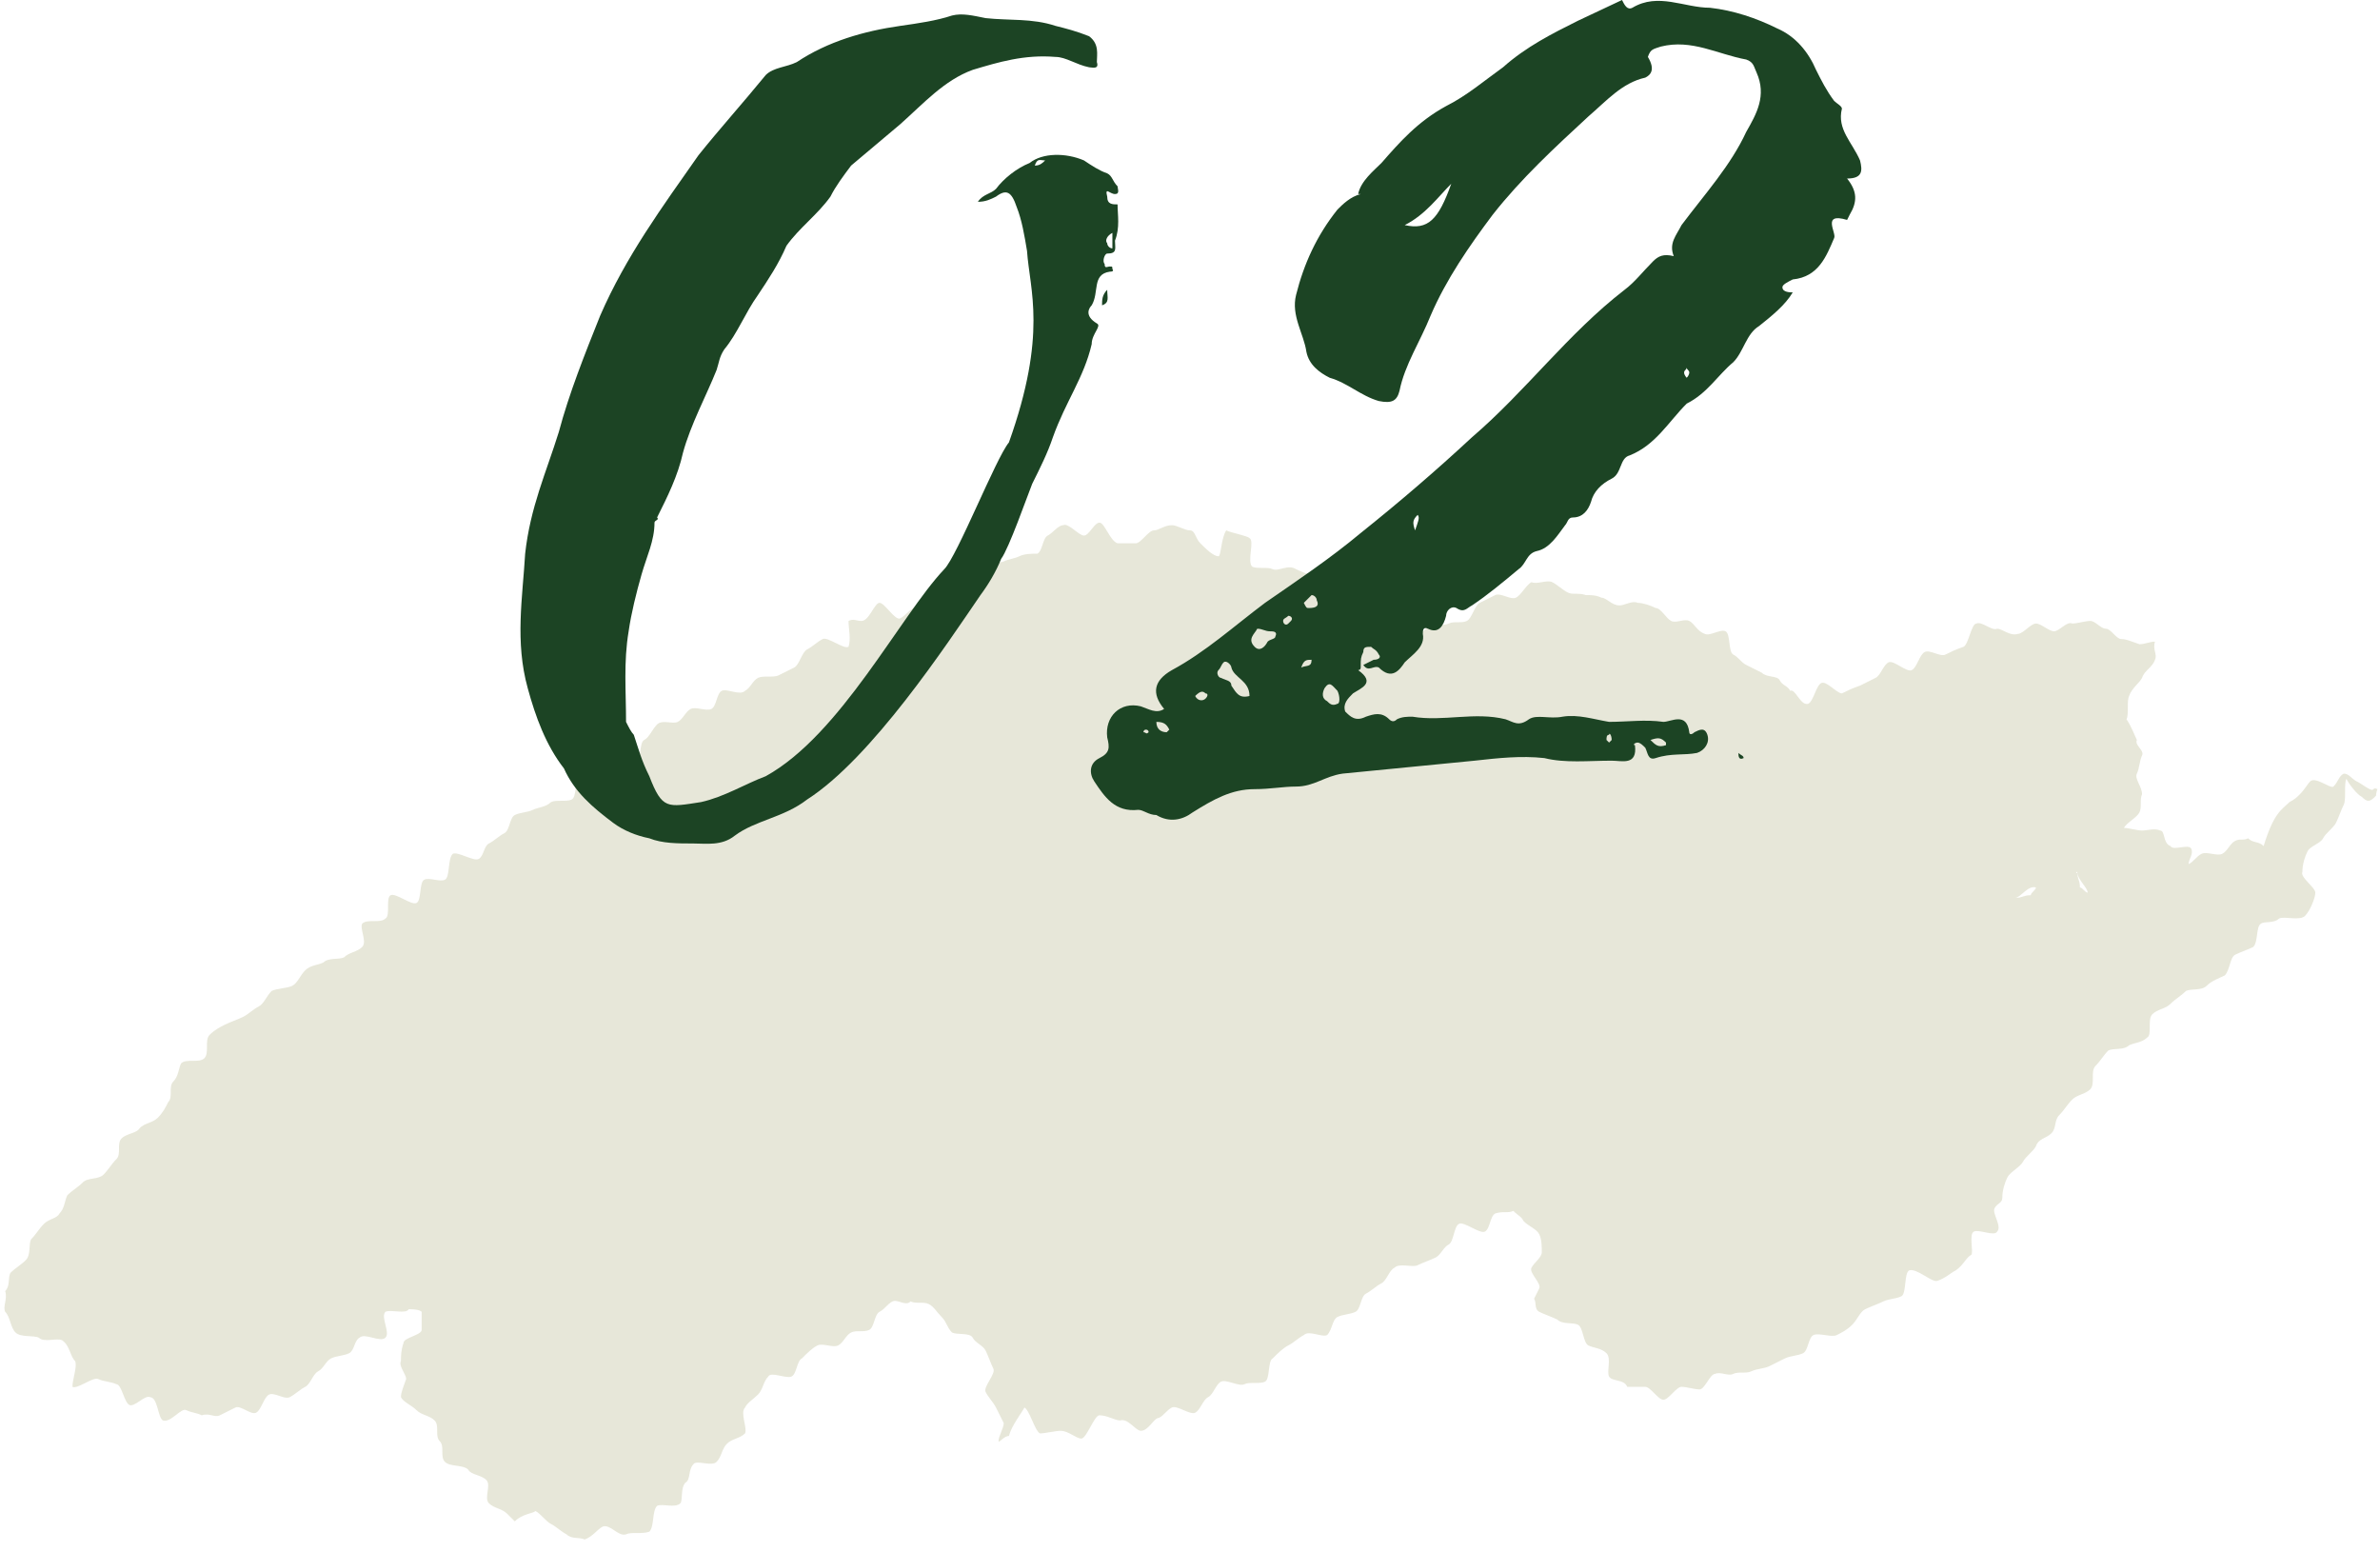
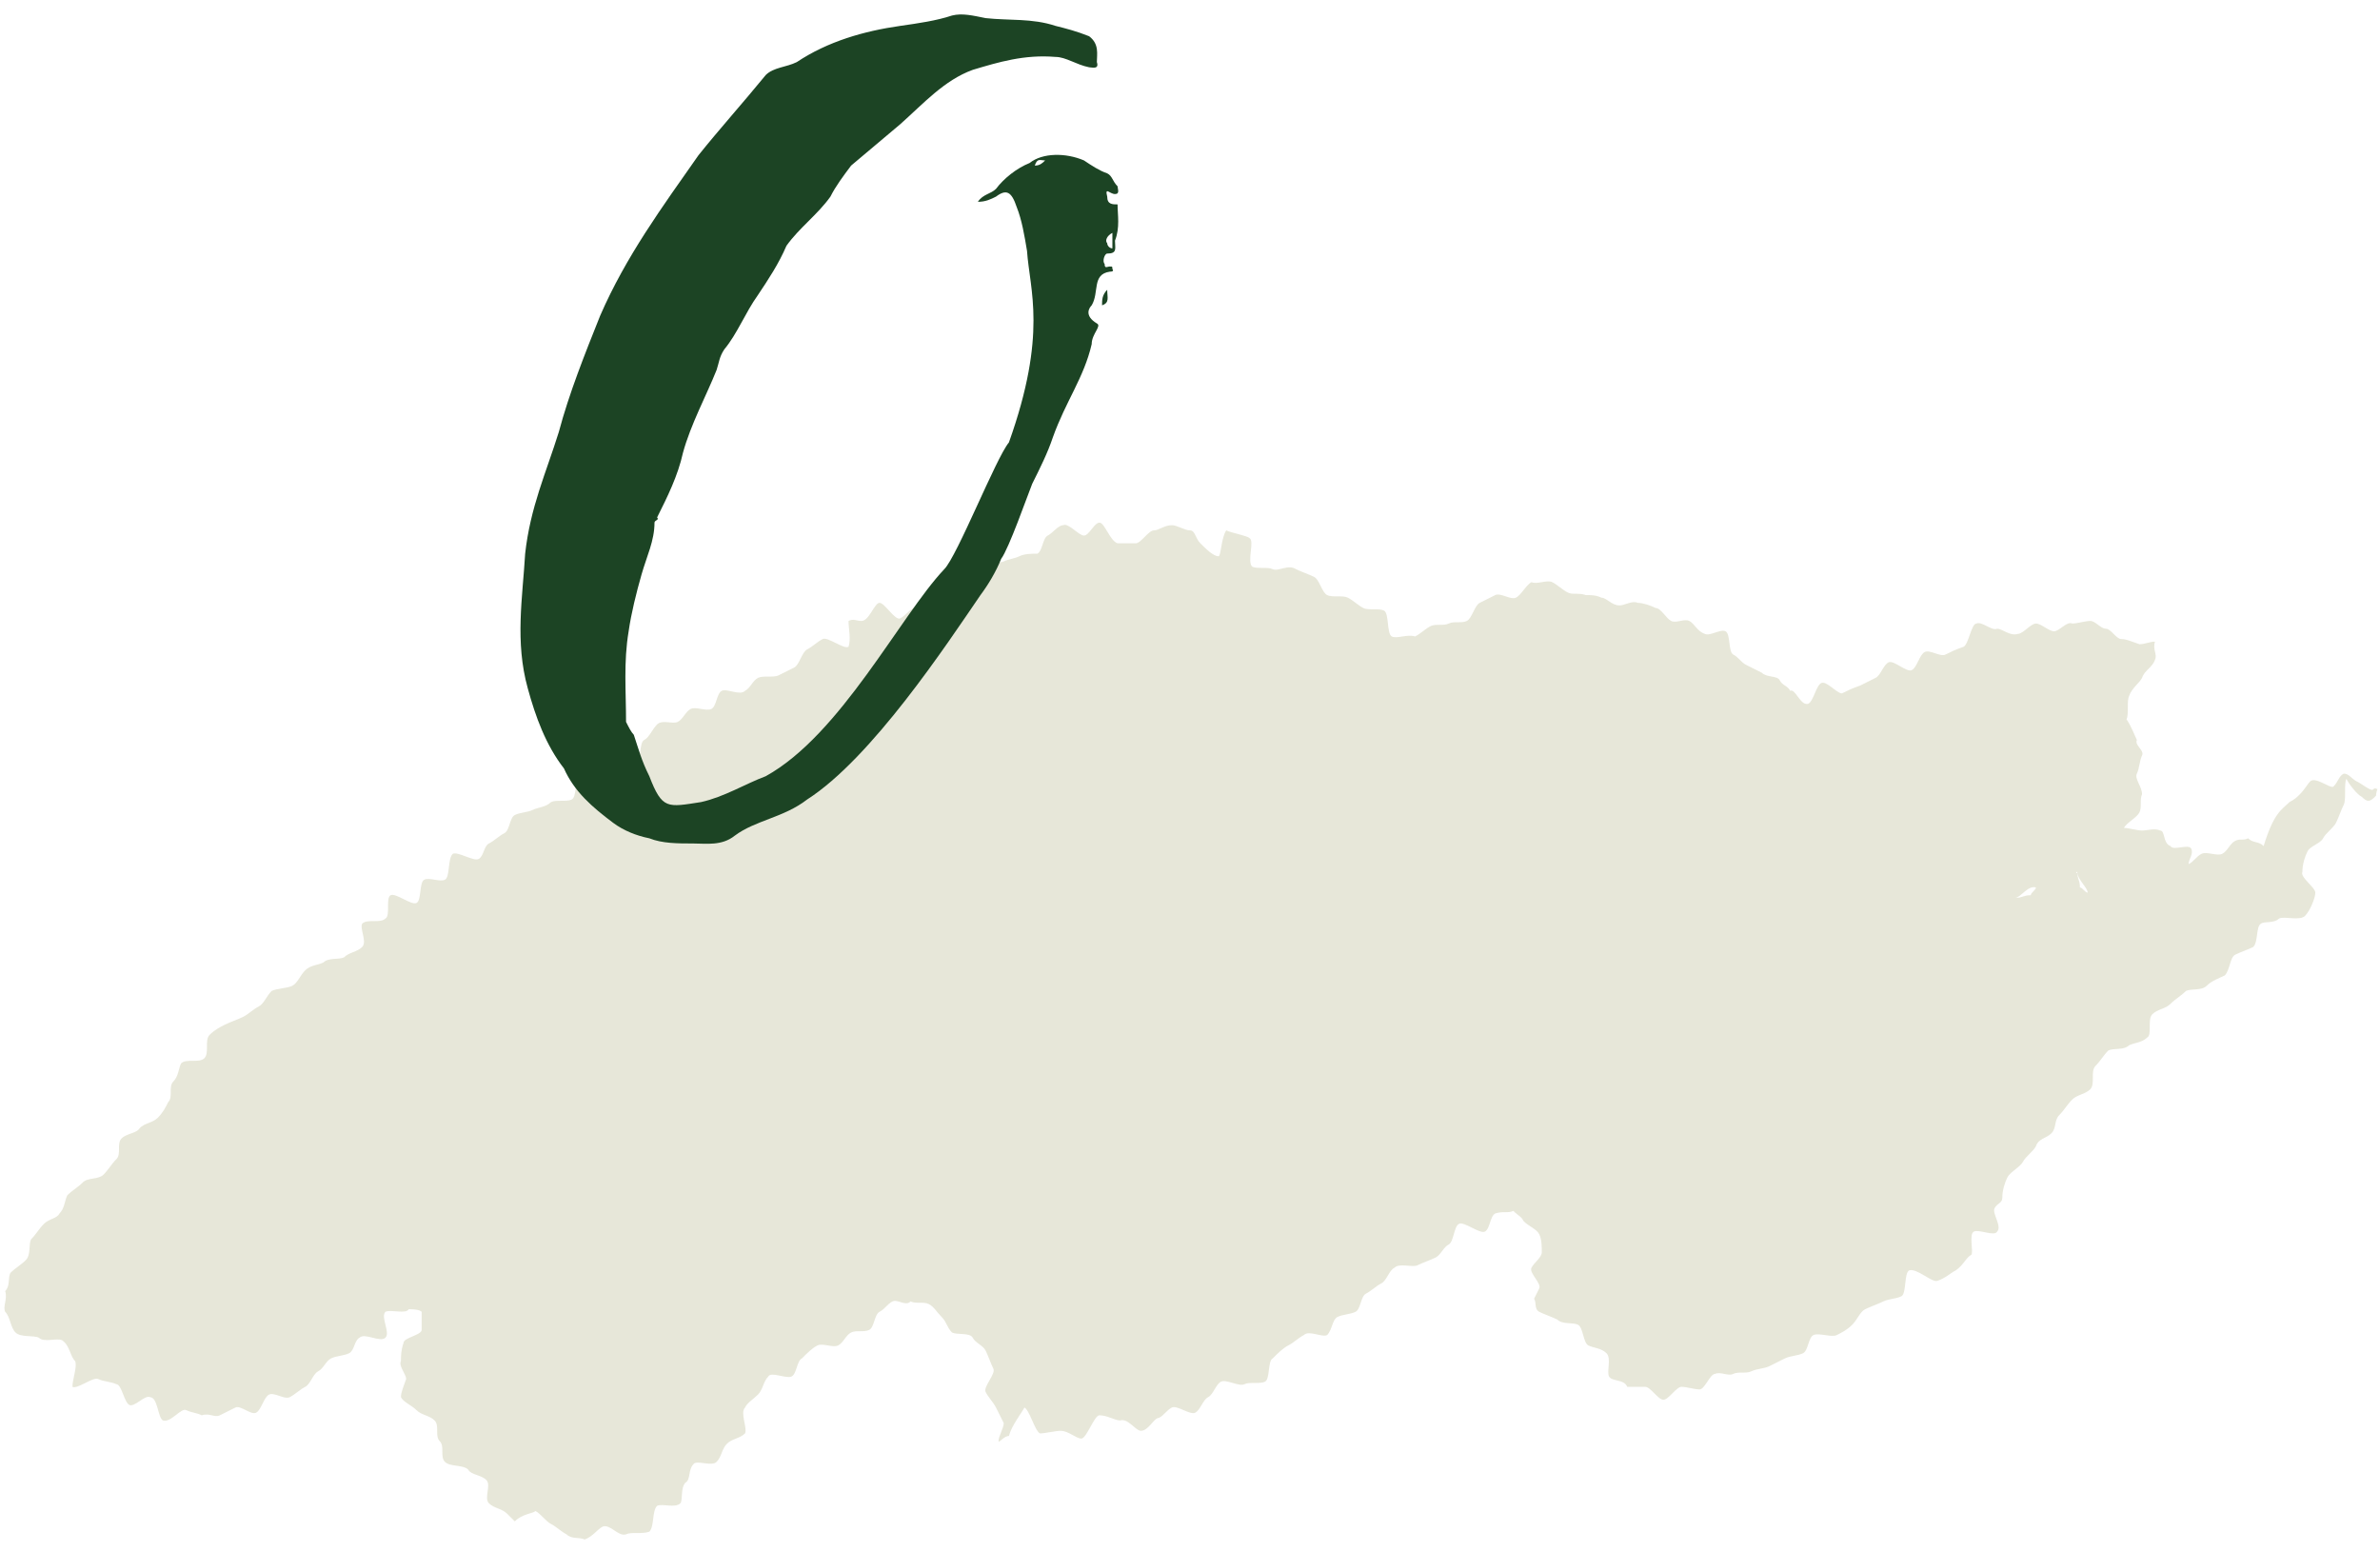
<svg xmlns="http://www.w3.org/2000/svg" version="1.1" id="レイヤー_1" x="0px" y="0px" width="92px" height="60px" viewBox="0 0 92 60" style="enable-background:new 0 0 92 60;" xml:space="preserve">
  <style type="text/css">
	.st0{fill:#E7E7D9;}
	.st1{fill:#1C4424;}
</style>
  <g>
    <path class="st0" d="M88.5,31c0.2-0.1,0.3-0.2,0.4-0.3c0.2-0.2,0.3-0.4,0.4-0.5c0.2-0.2,0.8,0.3,0.9,0.2c0.2-0.2,0.2-0.4,0.4-0.5   c0.2,0,0.3,0.2,0.5,0.3c0.2,0.1,0.3,0.2,0.5,0.3c0.2,0.1,0.1-0.1,0.3,0c-0.1,0.3,0,0.2-0.1,0.3c-0.2,0.2-0.3,0.2-0.5,0   c-0.2-0.1-0.5-0.5-0.6-0.7c-0.1,0.2,0,0.8-0.1,1s-0.2,0.5-0.3,0.7s-0.4,0.4-0.5,0.6s-0.5,0.3-0.6,0.5S89,33.4,89,33.7   c-0.1,0.2,0.5,0.6,0.5,0.8s-0.2,0.7-0.4,0.9s-0.8,0-1,0.1c-0.2,0.2-0.6,0.1-0.7,0.2c-0.2,0.1-0.1,0.7-0.3,0.9   c-0.2,0.1-0.5,0.2-0.7,0.3s-0.2,0.6-0.4,0.8c-0.2,0.1-0.5,0.2-0.7,0.4s-0.6,0.1-0.8,0.2c-0.2,0.2-0.4,0.3-0.6,0.5   c-0.2,0.2-0.5,0.2-0.7,0.4s0,0.8-0.2,0.9c-0.2,0.2-0.5,0.2-0.7,0.3c-0.2,0.2-0.6,0.1-0.8,0.2c-0.2,0.2-0.3,0.4-0.5,0.6   s0,0.7-0.2,0.9s-0.5,0.2-0.7,0.4s-0.3,0.4-0.5,0.6c-0.2,0.2-0.1,0.5-0.3,0.7s-0.5,0.2-0.6,0.5c-0.1,0.2-0.4,0.4-0.5,0.6   c-0.1,0.2-0.5,0.4-0.6,0.6c-0.1,0.2-0.2,0.5-0.2,0.8c0,0.2-0.2,0.2-0.3,0.4s0.3,0.7,0.1,0.9c-0.1,0.2-0.7-0.1-0.9,0s0,0.8-0.1,0.9   c-0.2,0.1-0.3,0.4-0.6,0.6c-0.2,0.1-0.4,0.3-0.7,0.4c-0.2,0.1-0.8-0.5-1.1-0.4c-0.2,0.1-0.1,0.9-0.3,1s-0.5,0.1-0.7,0.2   c-0.2,0.1-0.5,0.2-0.7,0.3s-0.3,0.4-0.5,0.6c-0.2,0.2-0.4,0.3-0.6,0.4c-0.2,0.1-0.7-0.1-0.9,0s-0.2,0.6-0.4,0.7   c-0.2,0.1-0.5,0.1-0.7,0.2c-0.2,0.1-0.4,0.2-0.6,0.3c-0.2,0.1-0.5,0.1-0.7,0.2c-0.2,0.1-0.5,0-0.7,0.1s-0.5-0.1-0.7,0   c-0.2,0-0.4,0.6-0.6,0.6c-0.2,0-0.5-0.1-0.7-0.1s-0.5,0.5-0.7,0.5s-0.5-0.5-0.7-0.5s-0.5,0-0.7,0c-0.1-0.3-0.6-0.2-0.7-0.4   c-0.1-0.2,0.1-0.7-0.1-0.9c-0.2-0.2-0.5-0.2-0.7-0.3s-0.2-0.7-0.4-0.8s-0.6,0-0.8-0.2c-0.2-0.1-0.5-0.2-0.7-0.3s-0.1-0.4-0.2-0.5   c0.1-0.2,0.1-0.2,0.2-0.4c0.1-0.2-0.4-0.6-0.3-0.8c0.1-0.2,0.4-0.4,0.4-0.6c0-0.2,0-0.5-0.1-0.7s-0.4-0.3-0.6-0.5   c-0.1-0.2-0.2-0.2-0.4-0.4c-0.2,0.1-0.4,0-0.7,0.1c-0.2,0.1-0.2,0.6-0.4,0.7c-0.2,0.1-0.8-0.4-1-0.3c-0.2,0.1-0.2,0.7-0.4,0.8   s-0.3,0.4-0.5,0.5s-0.5,0.2-0.7,0.3s-0.7-0.1-0.9,0.1c-0.2,0.1-0.3,0.5-0.5,0.6S53,49.9,52.8,50c-0.2,0.1-0.2,0.6-0.4,0.7   c-0.2,0.1-0.5,0.1-0.7,0.2c-0.2,0.1-0.2,0.5-0.4,0.7c-0.2,0.1-0.7-0.2-0.9,0c-0.2,0.1-0.4,0.3-0.6,0.4c-0.2,0.1-0.4,0.3-0.6,0.5   c-0.2,0.1-0.1,0.8-0.3,0.9c-0.2,0.1-0.6,0-0.8,0.1s-0.7-0.2-0.9-0.1c-0.2,0.1-0.3,0.5-0.5,0.6s-0.3,0.5-0.5,0.6s-0.7-0.3-0.9-0.2   s-0.3,0.3-0.5,0.4c-0.2,0-0.4,0.5-0.7,0.5c-0.2,0-0.5-0.5-0.8-0.4c-0.2,0-0.5-0.2-0.8-0.2c-0.2,0-0.5,0.9-0.7,0.9s-0.5-0.3-0.8-0.3   c-0.2,0-0.6,0.1-0.8,0.1c-0.2-0.1-0.4-0.9-0.6-1c-0.1,0.2-0.5,0.7-0.6,1.1c-0.2,0-0.4,0.3-0.4,0.2c0-0.2,0.2-0.5,0.2-0.7   c-0.1-0.2-0.2-0.4-0.3-0.6c-0.1-0.2-0.3-0.4-0.4-0.6c-0.1-0.2,0.4-0.7,0.3-0.9c-0.1-0.2-0.2-0.5-0.3-0.7s-0.4-0.3-0.5-0.5   s-0.6-0.1-0.8-0.2c-0.2-0.2-0.2-0.4-0.4-0.6c-0.2-0.2-0.3-0.4-0.5-0.5s-0.5,0-0.7-0.1c-0.2,0.2-0.5-0.1-0.7,0s-0.3,0.3-0.5,0.4   c-0.2,0.1-0.2,0.6-0.4,0.7c-0.2,0.1-0.5,0-0.7,0.1s-0.3,0.4-0.5,0.5s-0.6-0.1-0.8,0s-0.4,0.3-0.6,0.5c-0.2,0.1-0.2,0.6-0.4,0.7   c-0.2,0.1-0.8-0.2-0.9,0c-0.2,0.2-0.2,0.5-0.4,0.7s-0.4,0.3-0.5,0.5c-0.2,0.2,0.1,0.8,0,1c-0.2,0.2-0.5,0.2-0.7,0.4   s-0.2,0.5-0.4,0.7s-0.8-0.1-0.9,0.1c-0.2,0.2-0.1,0.6-0.3,0.7c-0.2,0.2-0.1,0.7-0.2,0.8c-0.2,0.2-0.7,0-0.9,0.1   c-0.2,0.2-0.1,0.8-0.3,1c-0.3,0.1-0.7,0-0.9,0.1c-0.3,0.1-0.6-0.4-0.9-0.3c-0.2,0.1-0.4,0.4-0.7,0.5c-0.2-0.1-0.5,0-0.7-0.2   c-0.2-0.1-0.4-0.3-0.6-0.4c-0.2-0.1-0.4-0.4-0.6-0.5c-0.1,0.1-0.5,0.1-0.8,0.4c-0.2-0.2-0.1-0.1-0.3-0.3s-0.5-0.2-0.7-0.4   s0.1-0.7-0.1-0.9c-0.2-0.2-0.6-0.2-0.7-0.4c-0.2-0.2-0.7-0.1-0.9-0.3s0-0.6-0.2-0.8s0-0.6-0.2-0.8s-0.5-0.2-0.7-0.4   c-0.2-0.2-0.5-0.3-0.6-0.5c0-0.2,0.1-0.4,0.2-0.7c0-0.2-0.3-0.5-0.2-0.7c0-0.2,0-0.4,0.1-0.7c0-0.2,0.7-0.3,0.7-0.5s0-0.5,0-0.7   c-0.1-0.1-0.4-0.1-0.5-0.1c-0.1,0.2-0.7,0-0.9,0.1c-0.2,0.2,0.2,0.8,0,1s-0.8-0.2-1,0c-0.2,0.1-0.2,0.5-0.4,0.6s-0.5,0.1-0.7,0.2   c-0.2,0.1-0.3,0.4-0.5,0.5s-0.3,0.5-0.5,0.6s-0.4,0.3-0.6,0.4c-0.2,0.1-0.6-0.2-0.8-0.1c-0.2,0.1-0.3,0.6-0.5,0.7   c-0.2,0.1-0.6-0.3-0.8-0.2s-0.4,0.2-0.6,0.3s-0.4-0.1-0.7,0c-0.2-0.1-0.4-0.1-0.6-0.2C7,54.4,6.6,55,6.3,54.9   C6.1,54.8,6.1,54,5.8,54c-0.2-0.1-0.6,0.4-0.8,0.3c-0.2-0.1-0.3-0.8-0.5-0.8c-0.2-0.1-0.5-0.1-0.7-0.2c-0.2-0.1-0.8,0.4-1,0.3   c0-0.3,0.2-0.8,0.1-1c-0.2-0.2-0.2-0.6-0.5-0.8c-0.2-0.1-0.7,0.1-0.9-0.1c-0.2-0.1-0.7,0-0.9-0.2c-0.2-0.2-0.2-0.6-0.4-0.8   c-0.1-0.2,0.1-0.5,0-0.8c0.2-0.2,0.1-0.5,0.2-0.7C0.6,49,0.8,48.9,1,48.7s0.1-0.6,0.2-0.8c0.2-0.2,0.3-0.4,0.5-0.6   c0.2-0.2,0.5-0.2,0.6-0.4c0.2-0.2,0.2-0.5,0.3-0.7C2.8,46,3,45.9,3.2,45.7s0.6-0.1,0.8-0.3c0.2-0.2,0.3-0.4,0.5-0.6   c0.2-0.2,0-0.6,0.2-0.8s0.6-0.2,0.7-0.4c0.2-0.2,0.5-0.2,0.7-0.4c0.2-0.2,0.3-0.4,0.4-0.6c0.2-0.2,0-0.6,0.2-0.8s0.2-0.5,0.3-0.7   c0.2-0.2,0.7,0,0.9-0.2c0.2-0.2,0-0.7,0.2-0.9c0.2-0.2,0.4-0.3,0.6-0.4c0.2-0.1,0.5-0.2,0.7-0.3S9.8,39,10,38.9   c0.2-0.1,0.3-0.4,0.5-0.6c0.2-0.1,0.6-0.1,0.8-0.2c0.2-0.1,0.3-0.4,0.5-0.6c0.2-0.2,0.5-0.2,0.7-0.3c0.2-0.2,0.6-0.1,0.8-0.2   c0.2-0.2,0.5-0.2,0.7-0.4s-0.1-0.7,0-0.9c0.2-0.2,0.7,0,0.9-0.2c0.2-0.1,0-0.8,0.2-0.9c0.2-0.1,0.8,0.4,1,0.3   c0.2-0.1,0.1-0.8,0.3-0.9c0.2-0.1,0.6,0.1,0.8,0s0.1-0.8,0.3-1c0.2-0.1,0.8,0.3,1,0.2c0.2-0.1,0.2-0.5,0.4-0.6   c0.2-0.1,0.4-0.3,0.6-0.4c0.2-0.1,0.2-0.6,0.4-0.7s0.5-0.1,0.7-0.2s0.5-0.1,0.7-0.3c0.2-0.1,0.6,0,0.8-0.1s0.1-0.7,0.3-0.8   c0.2-0.1,0.8,0.3,1,0.2c0.2-0.1,0.4-0.3,0.6-0.4c0.2-0.1,0.4-0.3,0.6-0.4c0.2-0.1,0.1-0.8,0.3-0.9s0.3-0.4,0.5-0.6s0.6,0,0.8-0.1   s0.3-0.4,0.5-0.5s0.6,0.1,0.8,0s0.2-0.6,0.4-0.7s0.7,0.2,0.9,0c0.2-0.1,0.3-0.4,0.5-0.5s0.6,0,0.8-0.1s0.4-0.2,0.6-0.3   c0.2-0.1,0.3-0.6,0.5-0.7s0.4-0.3,0.6-0.4c0.2-0.1,0.8,0.4,1,0.3c0.1-0.3,0-0.7,0-1c0.2-0.1,0.3,0,0.5,0c0.3,0,0.5-0.7,0.7-0.7   s0.6,0.7,0.8,0.6s0.4-0.4,0.7-0.5c0.2-0.1,0.4-0.2,0.7-0.3c0.2-0.1,0.6,0,0.8-0.1s0.4-0.3,0.6-0.4c0.2-0.1,0.1-0.8,0.3-0.9   s0.7,0.1,0.9,0s0.4-0.1,0.6-0.2c0.2-0.1,0.5-0.1,0.7-0.1c0.2-0.1,0.2-0.6,0.4-0.7s0.4-0.4,0.6-0.4c0.2-0.1,0.6,0.4,0.8,0.4   s0.4-0.5,0.6-0.5c0.2,0,0.4,0.7,0.7,0.8c0.2,0,0.5,0,0.7,0s0.5-0.5,0.7-0.5s0.4-0.2,0.7-0.2c0.2,0,0.5,0.2,0.7,0.2s0.2,0.3,0.4,0.5   s0.5,0.5,0.7,0.5c0.1,0,0.1-0.7,0.3-1c0.2,0.1,0.8,0.2,0.9,0.3c0.2,0.1-0.1,0.9,0.1,1.1c0.2,0.1,0.6,0,0.8,0.1s0.6-0.2,0.9,0   c0.2,0.1,0.5,0.2,0.7,0.3c0.2,0.1,0.3,0.6,0.5,0.7s0.6,0,0.8,0.1s0.4,0.3,0.6,0.4c0.2,0.1,0.6,0,0.8,0.1s0.1,0.9,0.3,1   s0.6-0.1,0.9,0c0.2-0.1,0.4-0.3,0.6-0.4c0.2-0.1,0.5,0,0.7-0.1s0.5,0,0.7-0.1s0.3-0.6,0.5-0.7s0.4-0.2,0.6-0.3   c0.2-0.1,0.6,0.2,0.8,0.1s0.4-0.5,0.6-0.6c0.2,0.1,0.6-0.1,0.8,0s0.4,0.3,0.6,0.4c0.2,0.1,0.4,0,0.7,0.1c0.2,0,0.4,0,0.6,0.1   c0.2,0,0.4,0.3,0.7,0.3c0.2,0,0.5-0.2,0.7-0.1c0.2,0,0.5,0.1,0.7,0.2c0.2,0,0.4,0.4,0.6,0.5c0.2,0.1,0.5-0.1,0.7,0s0.3,0.4,0.6,0.5   c0.2,0.1,0.6-0.2,0.8-0.1s0.1,0.8,0.3,0.9s0.3,0.3,0.5,0.4s0.4,0.2,0.6,0.3c0.2,0.2,0.6,0.1,0.7,0.3c0.1,0.2,0.3,0.2,0.4,0.4   c0.2-0.1,0.4,0.6,0.7,0.5c0.2-0.1,0.3-0.7,0.5-0.8s0.6,0.4,0.8,0.4c0.2-0.1,0.4-0.2,0.7-0.3c0.2-0.1,0.4-0.2,0.6-0.3   c0.2-0.1,0.3-0.5,0.5-0.6s0.7,0.4,0.9,0.3s0.3-0.6,0.5-0.7s0.6,0.2,0.8,0.1s0.4-0.2,0.7-0.3c0.2-0.1,0.3-0.9,0.5-0.9   c0.2-0.1,0.6,0.3,0.8,0.2c0.2,0,0.5,0.3,0.8,0.2c0.2,0,0.5-0.4,0.7-0.4s0.5,0.3,0.7,0.3s0.5-0.4,0.7-0.3c0.2,0,0.5-0.1,0.7-0.1   s0.4,0.3,0.6,0.3c0.2,0,0.4,0.4,0.6,0.4c0.2,0,0.4,0.1,0.7,0.2c0.2,0,0.4-0.1,0.6-0.1c-0.1,0.3,0.1,0.5,0,0.7   c-0.1,0.3-0.4,0.4-0.5,0.7c-0.1,0.2-0.4,0.4-0.5,0.7c-0.1,0.2,0,0.7-0.1,0.9c0.2,0.3,0.3,0.6,0.4,0.8c-0.1,0.2,0.3,0.4,0.2,0.6   s-0.1,0.5-0.2,0.7c-0.1,0.2,0.2,0.5,0.2,0.8c-0.1,0.2,0,0.5-0.1,0.7s-0.5,0.4-0.6,0.6c0.2,0,0.5,0.1,0.7,0.1s0.5-0.1,0.7,0   c0.2,0,0.1,0.5,0.4,0.6c0.1,0.2,0.7-0.1,0.8,0.1s-0.1,0.4-0.1,0.6c0.2-0.1,0.3-0.3,0.5-0.4c0.2-0.1,0.6,0.1,0.8,0   c0.2-0.1,0.3-0.4,0.5-0.5c0.2-0.1,0.3,0,0.5-0.1c0.2,0.2,0.4,0.1,0.6,0.3C87.9,31.4,88.2,31.3,88.5,31z M80.3,33.7   C80.2,33.7,80.3,33.8,80.3,33.7c0,0.3,0.1,0.3,0.1,0.6c0.1,0,0.2,0.2,0.3,0.2C80.7,34.3,80.3,34,80.3,33.7z M77.9,34.7   C77.9,34.7,77.9,34.6,77.9,34.7c0.3,0,0.3-0.1,0.6-0.1c0-0.1,0.2-0.2,0.2-0.3C78.4,34.2,78.1,34.7,77.9,34.7z" />
  </g>
  <g>
    <g>
      <path class="st1" d="M25.1,32.4c-0.5-0.1-1-0.3-1.4-0.6c-0.8-0.6-1.5-1.2-1.9-2.1c-0.7-0.9-1.1-2-1.4-3.1    c-0.5-1.8-0.2-3.5-0.1-5.2c0.2-1.8,0.8-3.1,1.3-4.7c0.4-1.5,1-3,1.6-4.5c1-2.3,2.4-4.2,3.8-6.2c0.8-1,1.7-2,2.6-3.1    c0.3-0.3,0.8-0.3,1.2-0.5c1.2-0.8,2.6-1.2,4-1.4c0.7-0.1,1.4-0.2,2-0.4c0.4-0.1,0.8,0,1.3,0.1c0.9,0.1,1.8,0,2.7,0.3    c0.4,0.1,0.8,0.2,1.3,0.4c0.4,0.3,0.3,0.7,0.3,1c0.1,0.3-0.2,0.2-0.3,0.2c-0.5-0.1-0.9-0.4-1.3-0.4c-1.2-0.1-2.2,0.2-3.2,0.5    c-1.1,0.4-1.9,1.3-2.8,2.1l-1.9,1.6c-0.3,0.4-0.6,0.8-0.8,1.2c-0.5,0.7-1.2,1.2-1.7,1.9c-0.3,0.7-0.7,1.3-1.1,1.9    c-0.5,0.7-0.8,1.5-1.3,2.1c-0.2,0.3-0.2,0.5-0.3,0.8c-0.4,1-1,2.1-1.3,3.2c-0.2,0.9-0.6,1.7-1,2.5c0.1,0.1-0.1,0.1-0.1,0.2    c0,0.7-0.3,1.3-0.5,2c-0.2,0.7-0.4,1.5-0.5,2.2c-0.2,1.2-0.1,2.3-0.1,3.5c0.1,0.2,0.2,0.4,0.3,0.5c0.2,0.6,0.3,1,0.6,1.6    c0.5,1.3,0.7,1.2,2,1c0.9-0.2,1.7-0.7,2.5-1c2.9-1.6,5.2-6.2,6.9-8c0.5-0.5,2-4.3,2.5-4.9c1.5-4.2,0.8-5.9,0.7-7.4    c-0.1-0.6-0.2-1.2-0.4-1.7c-0.2-0.6-0.4-0.7-0.8-0.4c-0.2,0.1-0.4,0.2-0.7,0.2c0.2-0.3,0.5-0.3,0.7-0.5c0.3-0.4,0.8-0.8,1.3-1    c0.5-0.4,1.4-0.4,2.1-0.1c0.3,0.2,0.6,0.4,0.9,0.5C43,6.8,43,7,43.2,7.2c0,0.1,0.1,0.3-0.1,0.3c-0.2,0-0.4-0.3-0.3,0.1    c0,0.3,0.2,0.3,0.4,0.3c0,0.4,0.1,0.9-0.1,1.4c0,0.3,0.1,0.5-0.3,0.5c-0.1,0-0.2,0.3-0.1,0.4c0,0.2,0.1,0.1,0.2,0.1    c0.1,0,0.1,0,0.1,0.1c0,0,0.1,0.1-0.1,0.1c-0.7,0.1-0.4,0.8-0.7,1.3c-0.1,0.1-0.3,0.4,0.2,0.7c0.2,0.1-0.2,0.4-0.2,0.8    c-0.3,1.3-1,2.2-1.5,3.6c-0.2,0.6-0.5,1.2-0.8,1.8c-0.2,0.5-0.9,2.5-1.2,2.9c-0.2,0.5-0.5,1-0.8,1.4c-1.3,1.9-4.2,6.3-6.7,7.9    c-0.9,0.7-2,0.8-2.8,1.4c-0.5,0.4-1.1,0.3-1.6,0.3C26.2,32.6,25.6,32.6,25.1,32.4z M40.4,6.2c-0.2,0-0.3-0.1-0.4,0.2    C40.2,6.4,40.3,6.3,40.4,6.2z M42.8,11.2c0,0.3,0.1,0.5-0.2,0.6C42.6,11.6,42.6,11.4,42.8,11.2z M43,9.1C43,9,43,9,43,9    c-0.2,0.1-0.3,0.3-0.2,0.4c0,0.1,0.1,0.2,0.2,0.2C43,9.4,43,9.3,43,9.1z" />
-       <path class="st1" d="M44,31.3c-0.9,0.1-1.3-0.5-1.7-1.1c-0.2-0.3-0.2-0.7,0.2-0.9c0.4-0.2,0.4-0.4,0.3-0.8    c-0.1-0.8,0.5-1.4,1.3-1.2c0.3,0.1,0.6,0.3,0.9,0.1c-0.5-0.6-0.4-1.1,0.3-1.5c1.3-0.7,2.4-1.7,3.6-2.6c1.3-0.9,2.5-1.7,3.7-2.7    c1.5-1.2,2.9-2.4,4.3-3.7c2.1-1.8,3.7-4,5.9-5.7c0.4-0.3,0.7-0.7,1.1-1.1c0.2-0.2,0.4-0.3,0.8-0.2c-0.2-0.5,0.1-0.8,0.3-1.2    c0.9-1.2,1.9-2.3,2.5-3.6c0.4-0.7,0.8-1.4,0.4-2.3c-0.1-0.2-0.1-0.4-0.4-0.5c-1.1-0.2-2.1-0.8-3.3-0.5c-0.3,0.1-0.4,0.1-0.5,0.4    C64,2.7,63.8,2.9,63.6,3c-0.9,0.2-1.5,0.9-2.2,1.5c-1.3,1.2-2.6,2.4-3.7,3.8c-0.9,1.2-1.8,2.5-2.4,3.9c-0.4,1-1,1.9-1.2,2.9    c-0.1,0.4-0.3,0.5-0.8,0.4c-0.7-0.2-1.2-0.7-1.9-0.9c-0.4-0.2-0.8-0.5-0.9-1c-0.1-0.7-0.6-1.4-0.4-2.2c0.3-1.2,0.8-2.3,1.6-3.3    c0.2-0.2,0.5-0.5,0.9-0.6h-0.1c0.1-0.5,0.6-0.9,0.9-1.2c0.7-0.8,1.4-1.6,2.5-2.2c0.8-0.4,1.5-1,2.2-1.5C59,1.8,60,1.3,61,0.8    L62.7,0c0.1,0.2,0.2,0.4,0.4,0.3c1-0.6,2,0,3,0c0.9,0.1,1.8,0.4,2.6,0.8c0.7,0.3,1.2,0.9,1.5,1.6c0.2,0.4,0.4,0.8,0.7,1.2    C71,4,71.2,4.1,71.2,4.2c-0.2,0.8,0.4,1.3,0.7,2c0.1,0.4,0.1,0.7-0.5,0.7c0.4,0.5,0.4,0.9,0.1,1.4l-0.1,0.2    C70.4,8.2,71,9,70.9,9.2c-0.3,0.7-0.6,1.5-1.6,1.6c-0.2,0.1-0.4,0.2-0.4,0.3c0,0.2,0.3,0.2,0.4,0.2c-0.3,0.5-0.8,0.9-1.3,1.3    c-0.5,0.3-0.6,1-1,1.4c-0.6,0.5-1,1.2-1.8,1.6c-0.7,0.7-1.2,1.6-2.2,2c-0.4,0.1-0.3,0.7-0.7,0.9s-0.7,0.5-0.8,0.9    c-0.1,0.3-0.3,0.6-0.7,0.6c-0.2,0-0.2,0.2-0.3,0.3c-0.3,0.4-0.6,0.9-1.1,1c-0.4,0.1-0.4,0.5-0.7,0.7c-0.6,0.5-1.2,1-1.8,1.4    c-0.2,0.1-0.3,0.3-0.6,0.1c-0.2-0.1-0.4,0.1-0.4,0.3c-0.1,0.4-0.3,0.7-0.7,0.5c-0.2-0.1-0.2,0.1-0.2,0.2c0.1,0.5-0.4,0.8-0.7,1.1    c-0.2,0.3-0.5,0.7-1,0.2c-0.2-0.1-0.4,0.2-0.6-0.1l0.4-0.2c0.2,0,0.3-0.1,0.2-0.2c-0.1-0.2-0.2-0.2-0.3-0.3c-0.2,0-0.3,0-0.3,0.2    c-0.1,0.2-0.1,0.3-0.1,0.5v0.1c0,0.1-0.1,0.1-0.1,0.1c0.7,0.5,0.1,0.7-0.2,0.9c-0.2,0.2-0.4,0.4-0.3,0.7c0.2,0.2,0.4,0.4,0.8,0.2    c0.3-0.1,0.6-0.2,0.9,0.1c0.1,0.1,0.2,0.1,0.3,0c0.2-0.1,0.4-0.1,0.6-0.1c1.2,0.2,2.4-0.2,3.6,0.1c0.3,0.1,0.5,0.3,0.9,0    c0.3-0.2,0.8,0,1.3-0.1c0.6-0.1,1.2,0.1,1.8,0.2c0.7,0,1.4-0.1,2.1,0c0.3,0,0.9-0.4,1,0.4c0,0.1,0.1,0.1,0.2,0    c0.2-0.1,0.4-0.2,0.5,0.1c0.1,0.3-0.1,0.6-0.4,0.7c-0.5,0.1-1,0-1.6,0.2c-0.3,0.1-0.3-0.2-0.4-0.4c-0.1-0.1-0.2-0.2-0.3-0.2    c-0.1,0-0.2,0.1-0.1,0.1c0.1,0.8-0.5,0.6-0.9,0.6c-0.9,0-1.8,0.1-2.6-0.1c-0.9-0.1-1.8,0-2.7,0.1l-5.1,0.5    c-0.7,0.1-1.1,0.5-1.8,0.5c-0.5,0-1,0.1-1.6,0.1c-0.9,0-1.6,0.4-2.4,0.9c-0.4,0.3-0.9,0.4-1.4,0.1C44.4,31.5,44.2,31.3,44,31.3z     M44.4,28.3c0-0.1-0.1-0.1-0.1-0.1c-0.1,0-0.1,0.1-0.1,0.1C44.3,28.3,44.3,28.4,44.4,28.3L44.4,28.3z M45.2,28.2    c-0.1-0.2-0.2-0.3-0.5-0.3c0,0.3,0.2,0.4,0.4,0.4C45.1,28.3,45.2,28.2,45.2,28.2z M46.6,26.8c-0.1-0.1-0.2-0.1-0.4,0.1    c0.1,0.2,0.3,0.2,0.4,0.1C46.7,26.9,46.7,26.8,46.6,26.8z M47.6,25.8c0-0.1-0.2-0.3-0.3-0.2c-0.1,0.1-0.1,0.2-0.2,0.3    c-0.1,0.1,0,0.3,0.1,0.3c0.2,0.1,0.4,0.1,0.4,0.3c0.2,0.3,0.3,0.5,0.7,0.4C48.3,26.3,47.7,26.2,47.6,25.8z M49,24.8    c0.1-0.1,0.3-0.1,0.3-0.2c0.1-0.2-0.1-0.2-0.2-0.2c-0.2,0-0.3-0.1-0.5-0.1c-0.1,0.2-0.4,0.4-0.1,0.7C48.7,25.2,48.9,25,49,24.8z     M49.9,24c0.1-0.1,0-0.2-0.1-0.2c-0.1,0.1-0.2,0.1-0.2,0.2c0,0.1,0.1,0.2,0.2,0.1C49.8,24.1,49.9,24,49.9,24z M50.7,25.5    c-0.2,0-0.3,0-0.4,0.3C50.5,25.7,50.7,25.8,50.7,25.5z M50.9,23.2c0-0.1-0.1-0.2-0.2-0.2c-0.1,0.1-0.2,0.2-0.3,0.3    c0.1,0.2,0.1,0.2,0.2,0.2C50.9,23.5,51,23.4,50.9,23.2z M51.7,26.7c-0.2-0.2-0.3-0.4-0.5-0.1c-0.1,0.2-0.1,0.4,0.1,0.5    c0.1,0.1,0.2,0.2,0.4,0.1C51.8,27.2,51.8,26.9,51.7,26.7z M56.1,7.1c-0.5,0.5-1,1.2-1.8,1.6C55.2,8.9,55.6,8.5,56.1,7.1z     M54.8,19.9c-0.2,0.2-0.2,0.3-0.1,0.6C54.8,20.2,54.9,20,54.8,19.9z M62.3,28.6c0-0.2-0.1-0.3-0.1-0.2c-0.1,0-0.1,0.1-0.1,0.2    c0,0,0.1,0.1,0.1,0.1C62.3,28.6,62.3,28.6,62.3,28.6z M64.4,28.7c-0.2-0.2-0.3-0.2-0.6-0.1c0.2,0.2,0.3,0.3,0.6,0.2    C64.4,28.8,64.4,28.7,64.4,28.7z M65.3,14.4c0-0.1-0.1-0.1-0.1-0.2c0,0.1-0.1,0.1-0.1,0.2c0,0.1,0.1,0.2,0.1,0.2    C65.3,14.5,65.3,14.4,65.3,14.4z M67.2,29.1c0.1,0.1,0.2,0.1,0.2,0.2C67.2,29.4,67.2,29.2,67.2,29.1z" />
    </g>
  </g>
</svg>